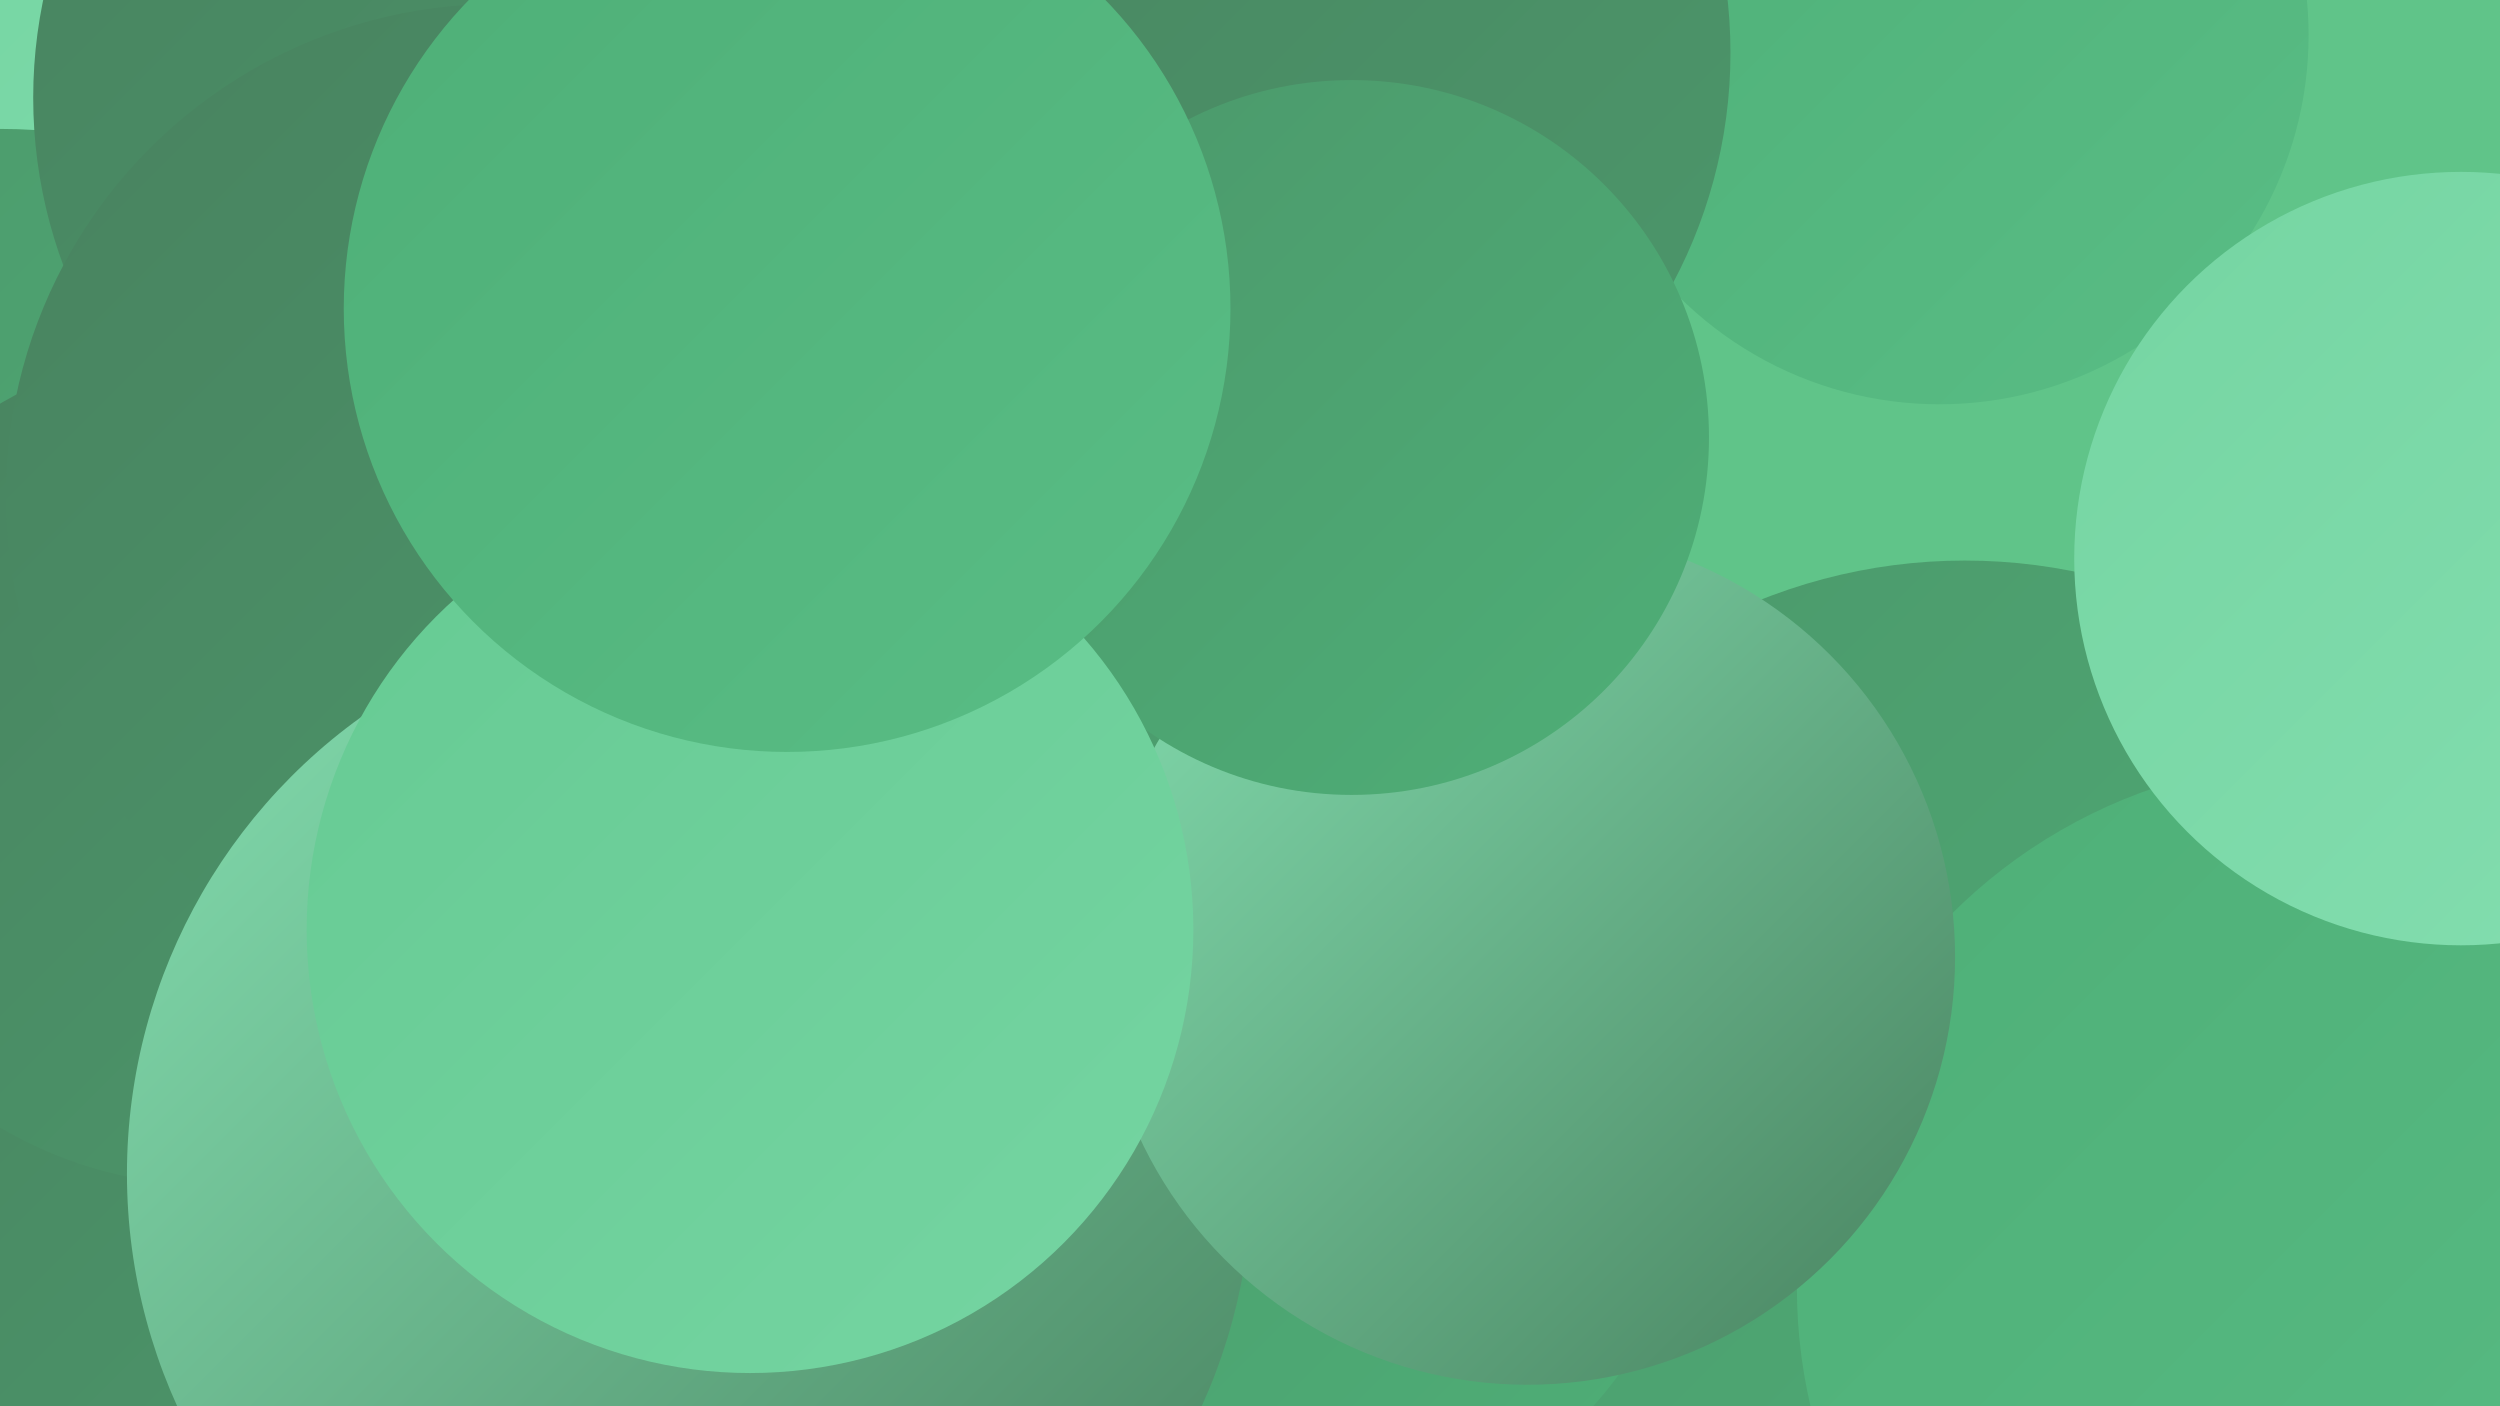
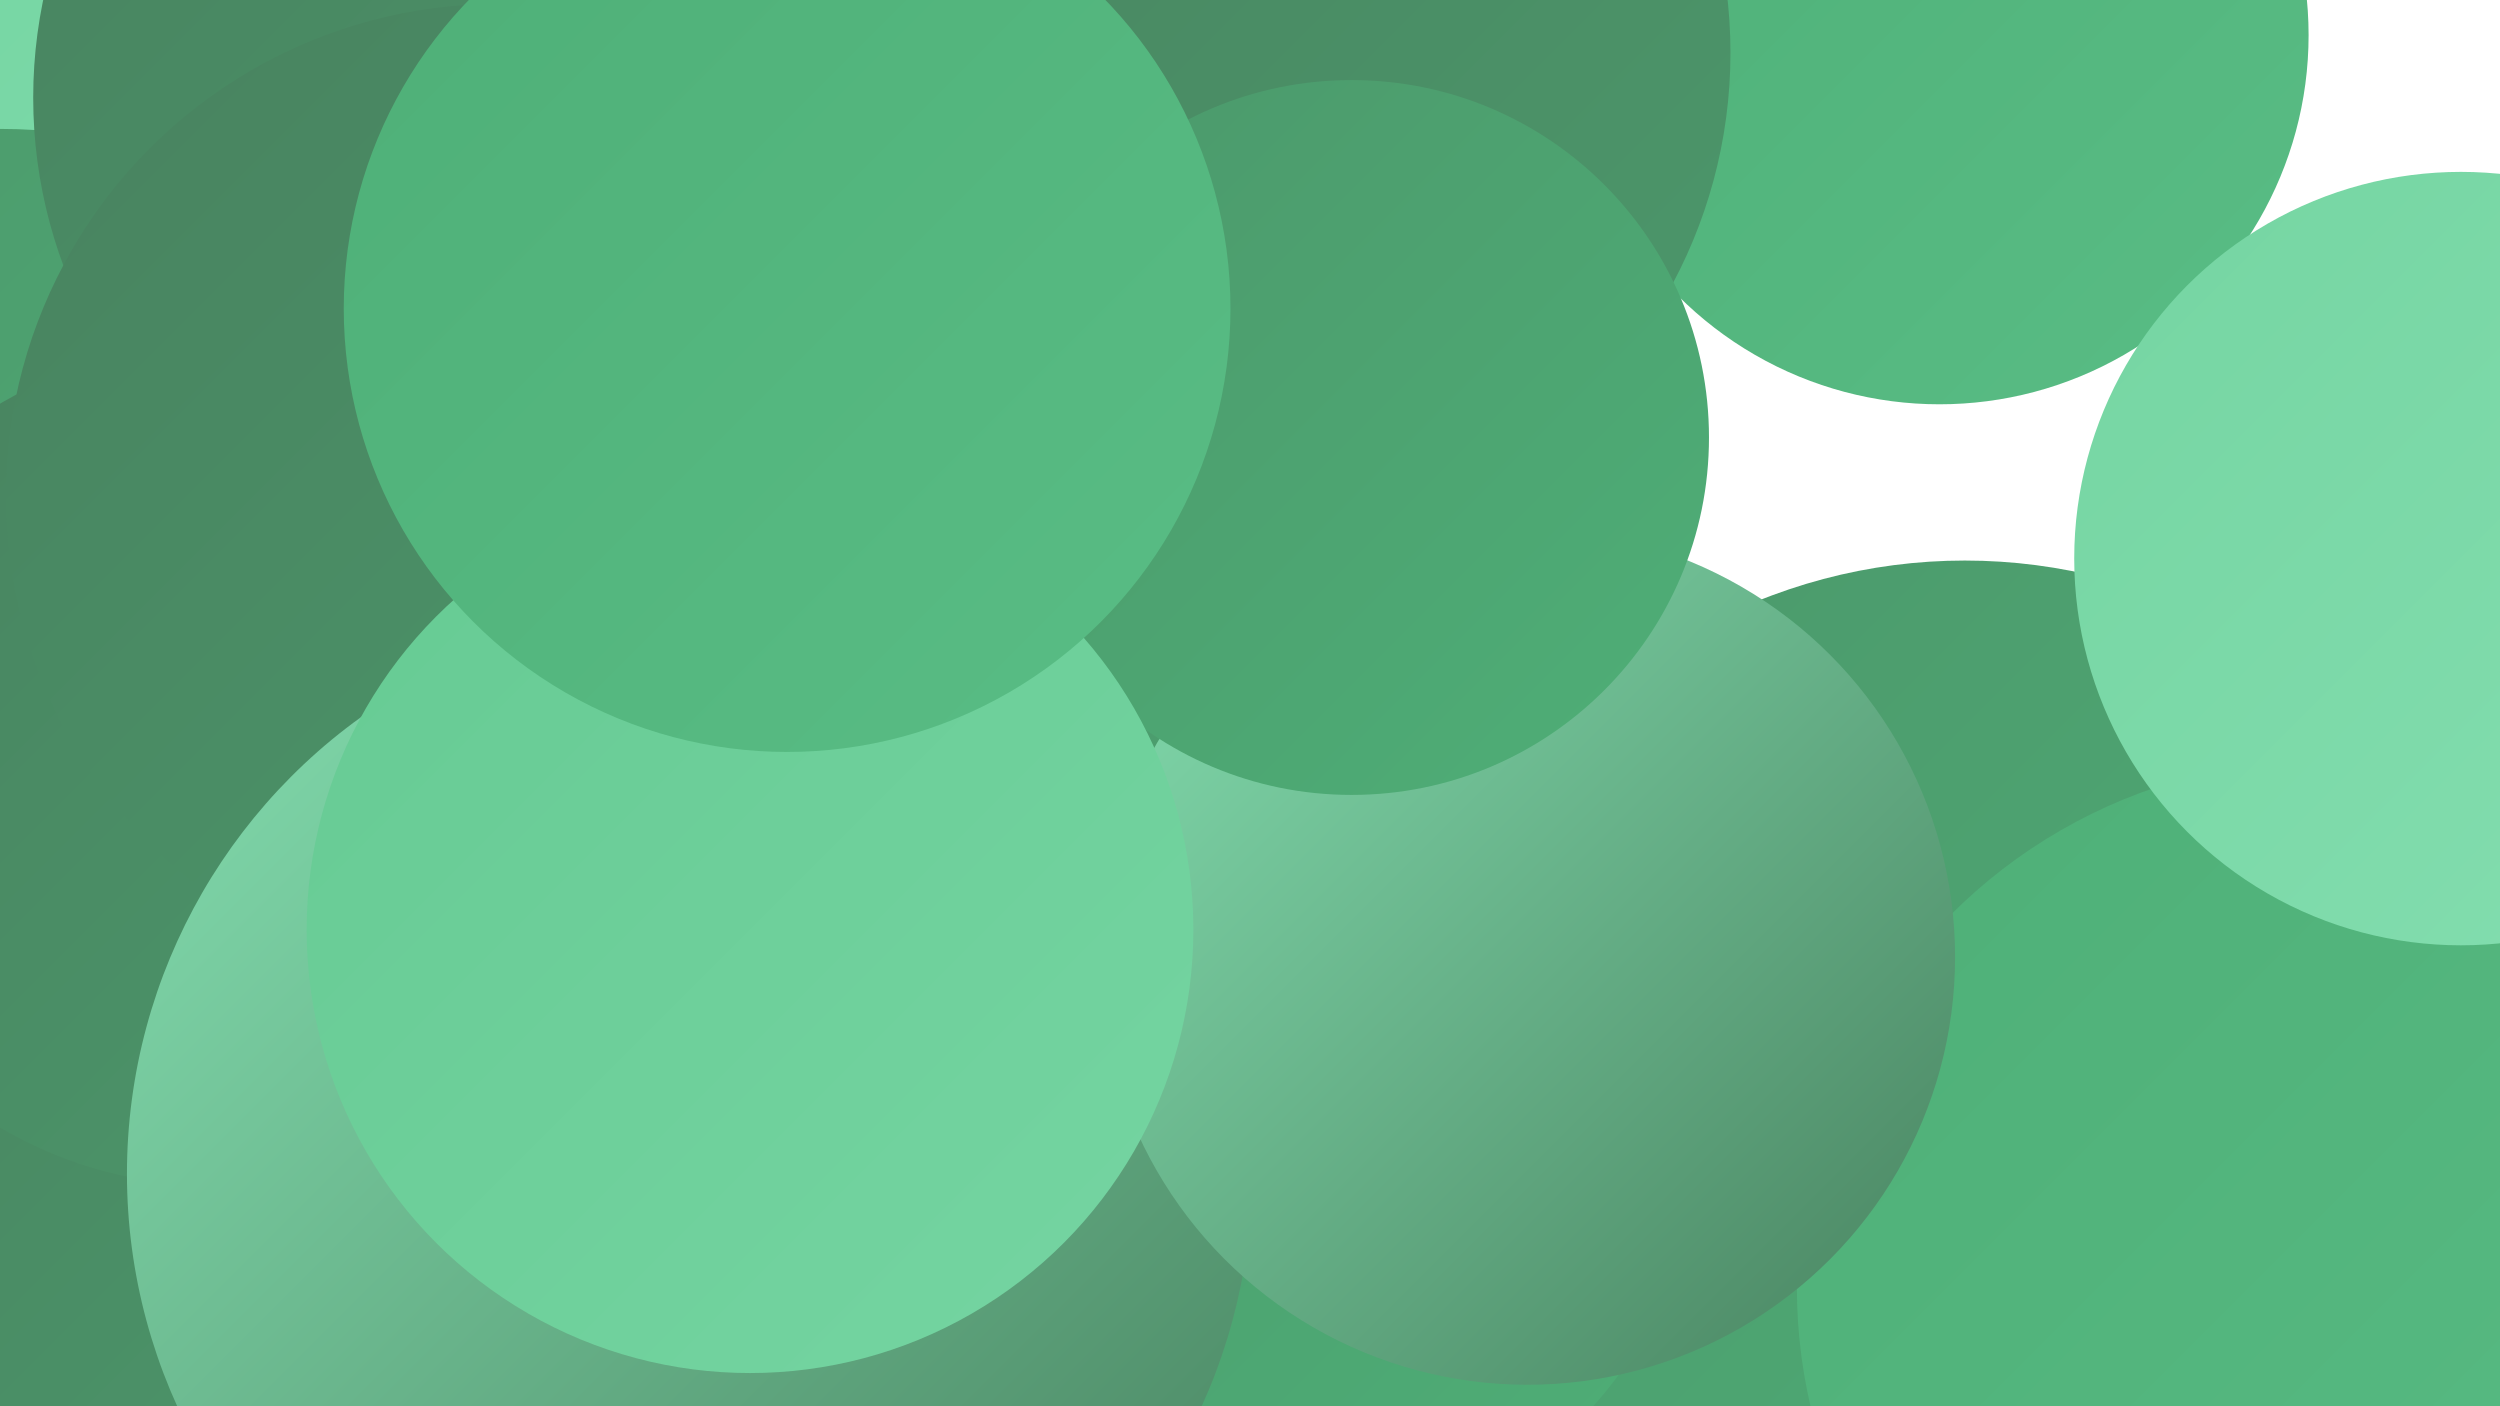
<svg xmlns="http://www.w3.org/2000/svg" width="1280" height="720">
  <defs>
    <linearGradient id="grad0" x1="0%" y1="0%" x2="100%" y2="100%">
      <stop offset="0%" style="stop-color:#48825f;stop-opacity:1" />
      <stop offset="100%" style="stop-color:#4c986b;stop-opacity:1" />
    </linearGradient>
    <linearGradient id="grad1" x1="0%" y1="0%" x2="100%" y2="100%">
      <stop offset="0%" style="stop-color:#4c986b;stop-opacity:1" />
      <stop offset="100%" style="stop-color:#4eaf77;stop-opacity:1" />
    </linearGradient>
    <linearGradient id="grad2" x1="0%" y1="0%" x2="100%" y2="100%">
      <stop offset="0%" style="stop-color:#4eaf77;stop-opacity:1" />
      <stop offset="100%" style="stop-color:#59bd85;stop-opacity:1" />
    </linearGradient>
    <linearGradient id="grad3" x1="0%" y1="0%" x2="100%" y2="100%">
      <stop offset="0%" style="stop-color:#59bd85;stop-opacity:1" />
      <stop offset="100%" style="stop-color:#66ca93;stop-opacity:1" />
    </linearGradient>
    <linearGradient id="grad4" x1="0%" y1="0%" x2="100%" y2="100%">
      <stop offset="0%" style="stop-color:#66ca93;stop-opacity:1" />
      <stop offset="100%" style="stop-color:#75d5a2;stop-opacity:1" />
    </linearGradient>
    <linearGradient id="grad5" x1="0%" y1="0%" x2="100%" y2="100%">
      <stop offset="0%" style="stop-color:#75d5a2;stop-opacity:1" />
      <stop offset="100%" style="stop-color:#84deb0;stop-opacity:1" />
    </linearGradient>
    <linearGradient id="grad6" x1="0%" y1="0%" x2="100%" y2="100%">
      <stop offset="0%" style="stop-color:#84deb0;stop-opacity:1" />
      <stop offset="100%" style="stop-color:#48825f;stop-opacity:1" />
    </linearGradient>
  </defs>
-   <rect width="1280" height="720" fill="#60c489" />
  <circle cx="512" cy="451" r="188" fill="url(#grad2)" />
  <circle cx="93" cy="200" r="245" fill="url(#grad5)" />
  <circle cx="0" cy="341" r="275" fill="url(#grad1)" />
  <circle cx="1269" cy="479" r="251" fill="url(#grad6)" />
  <circle cx="33" cy="622" r="219" fill="url(#grad0)" />
  <circle cx="1006" cy="569" r="282" fill="url(#grad1)" />
  <circle cx="1190" cy="659" r="270" fill="url(#grad2)" />
-   <circle cx="448" cy="357" r="207" fill="url(#grad1)" />
  <circle cx="109" cy="392" r="215" fill="url(#grad0)" />
  <circle cx="993" cy="18" r="189" fill="url(#grad2)" />
  <circle cx="648" cy="570" r="225" fill="url(#grad1)" />
  <circle cx="635" cy="27" r="251" fill="url(#grad0)" />
  <circle cx="264" cy="50" r="247" fill="url(#grad0)" />
  <circle cx="255" cy="254" r="252" fill="url(#grad0)" />
  <circle cx="353" cy="601" r="288" fill="url(#grad6)" />
  <circle cx="782" cy="490" r="219" fill="url(#grad6)" />
  <circle cx="692" cy="224" r="183" fill="url(#grad1)" />
  <circle cx="1260" cy="286" r="198" fill="url(#grad5)" />
  <circle cx="384" cy="476" r="227" fill="url(#grad4)" />
  <circle cx="403" cy="158" r="227" fill="url(#grad2)" />
</svg>